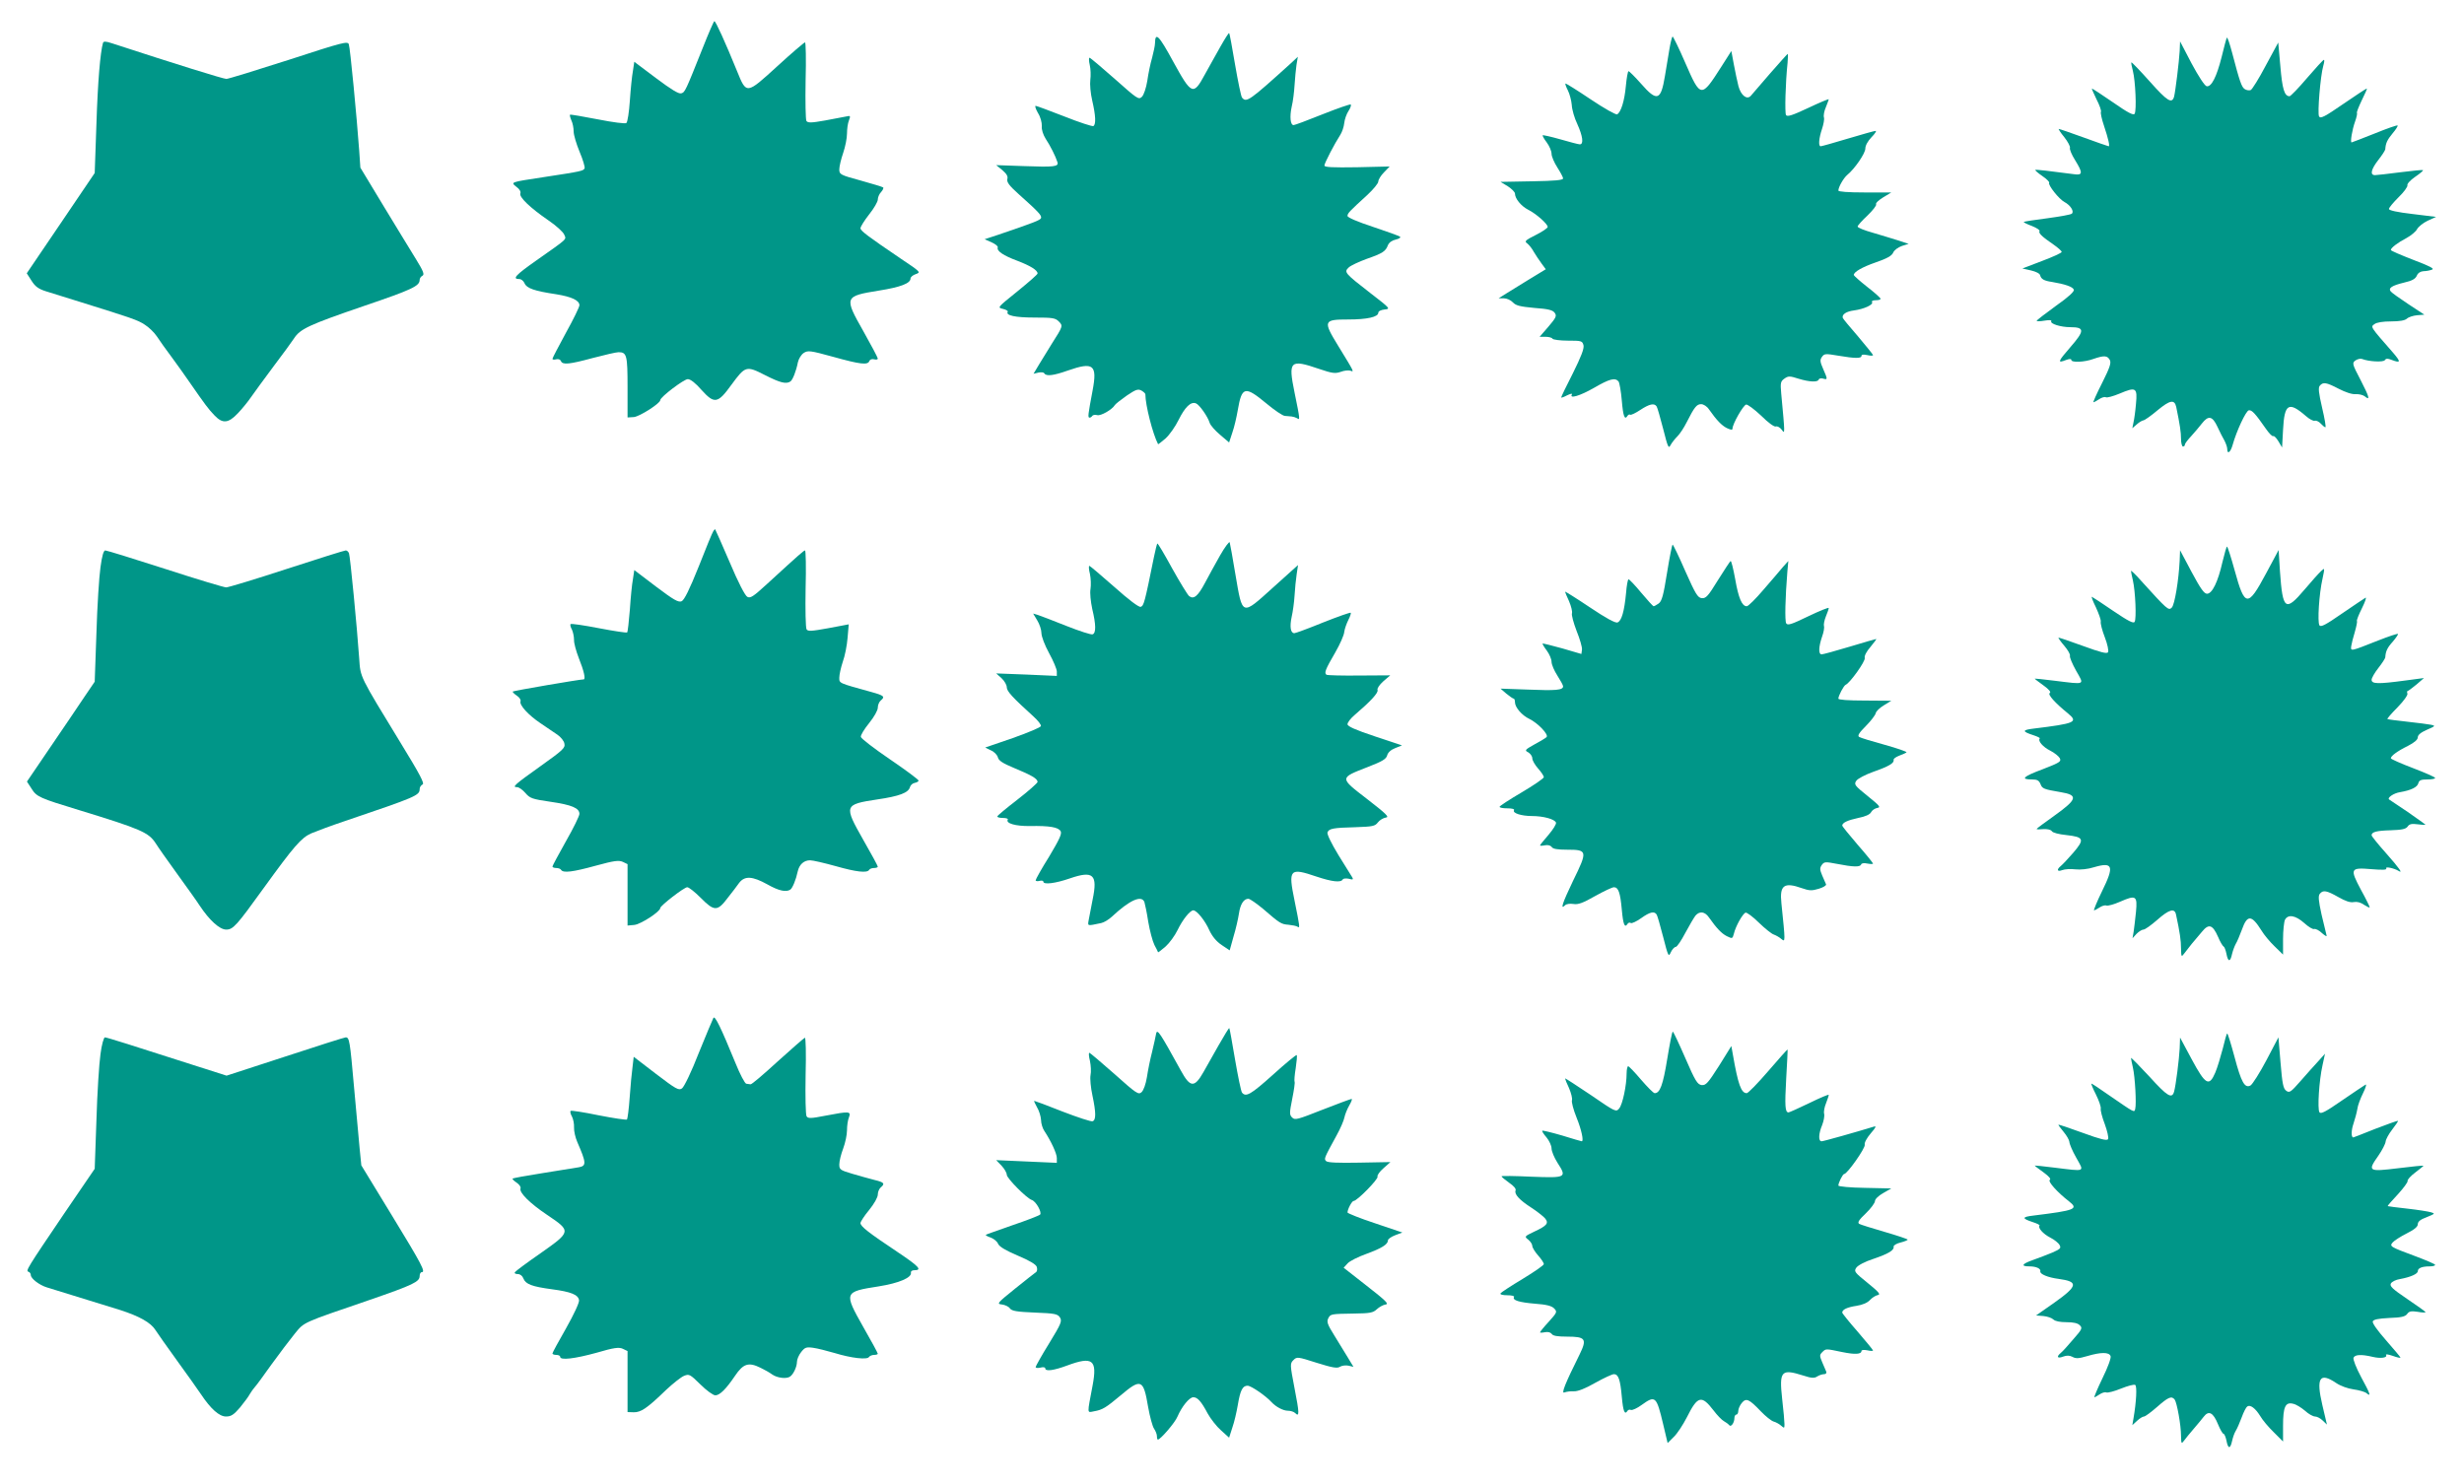
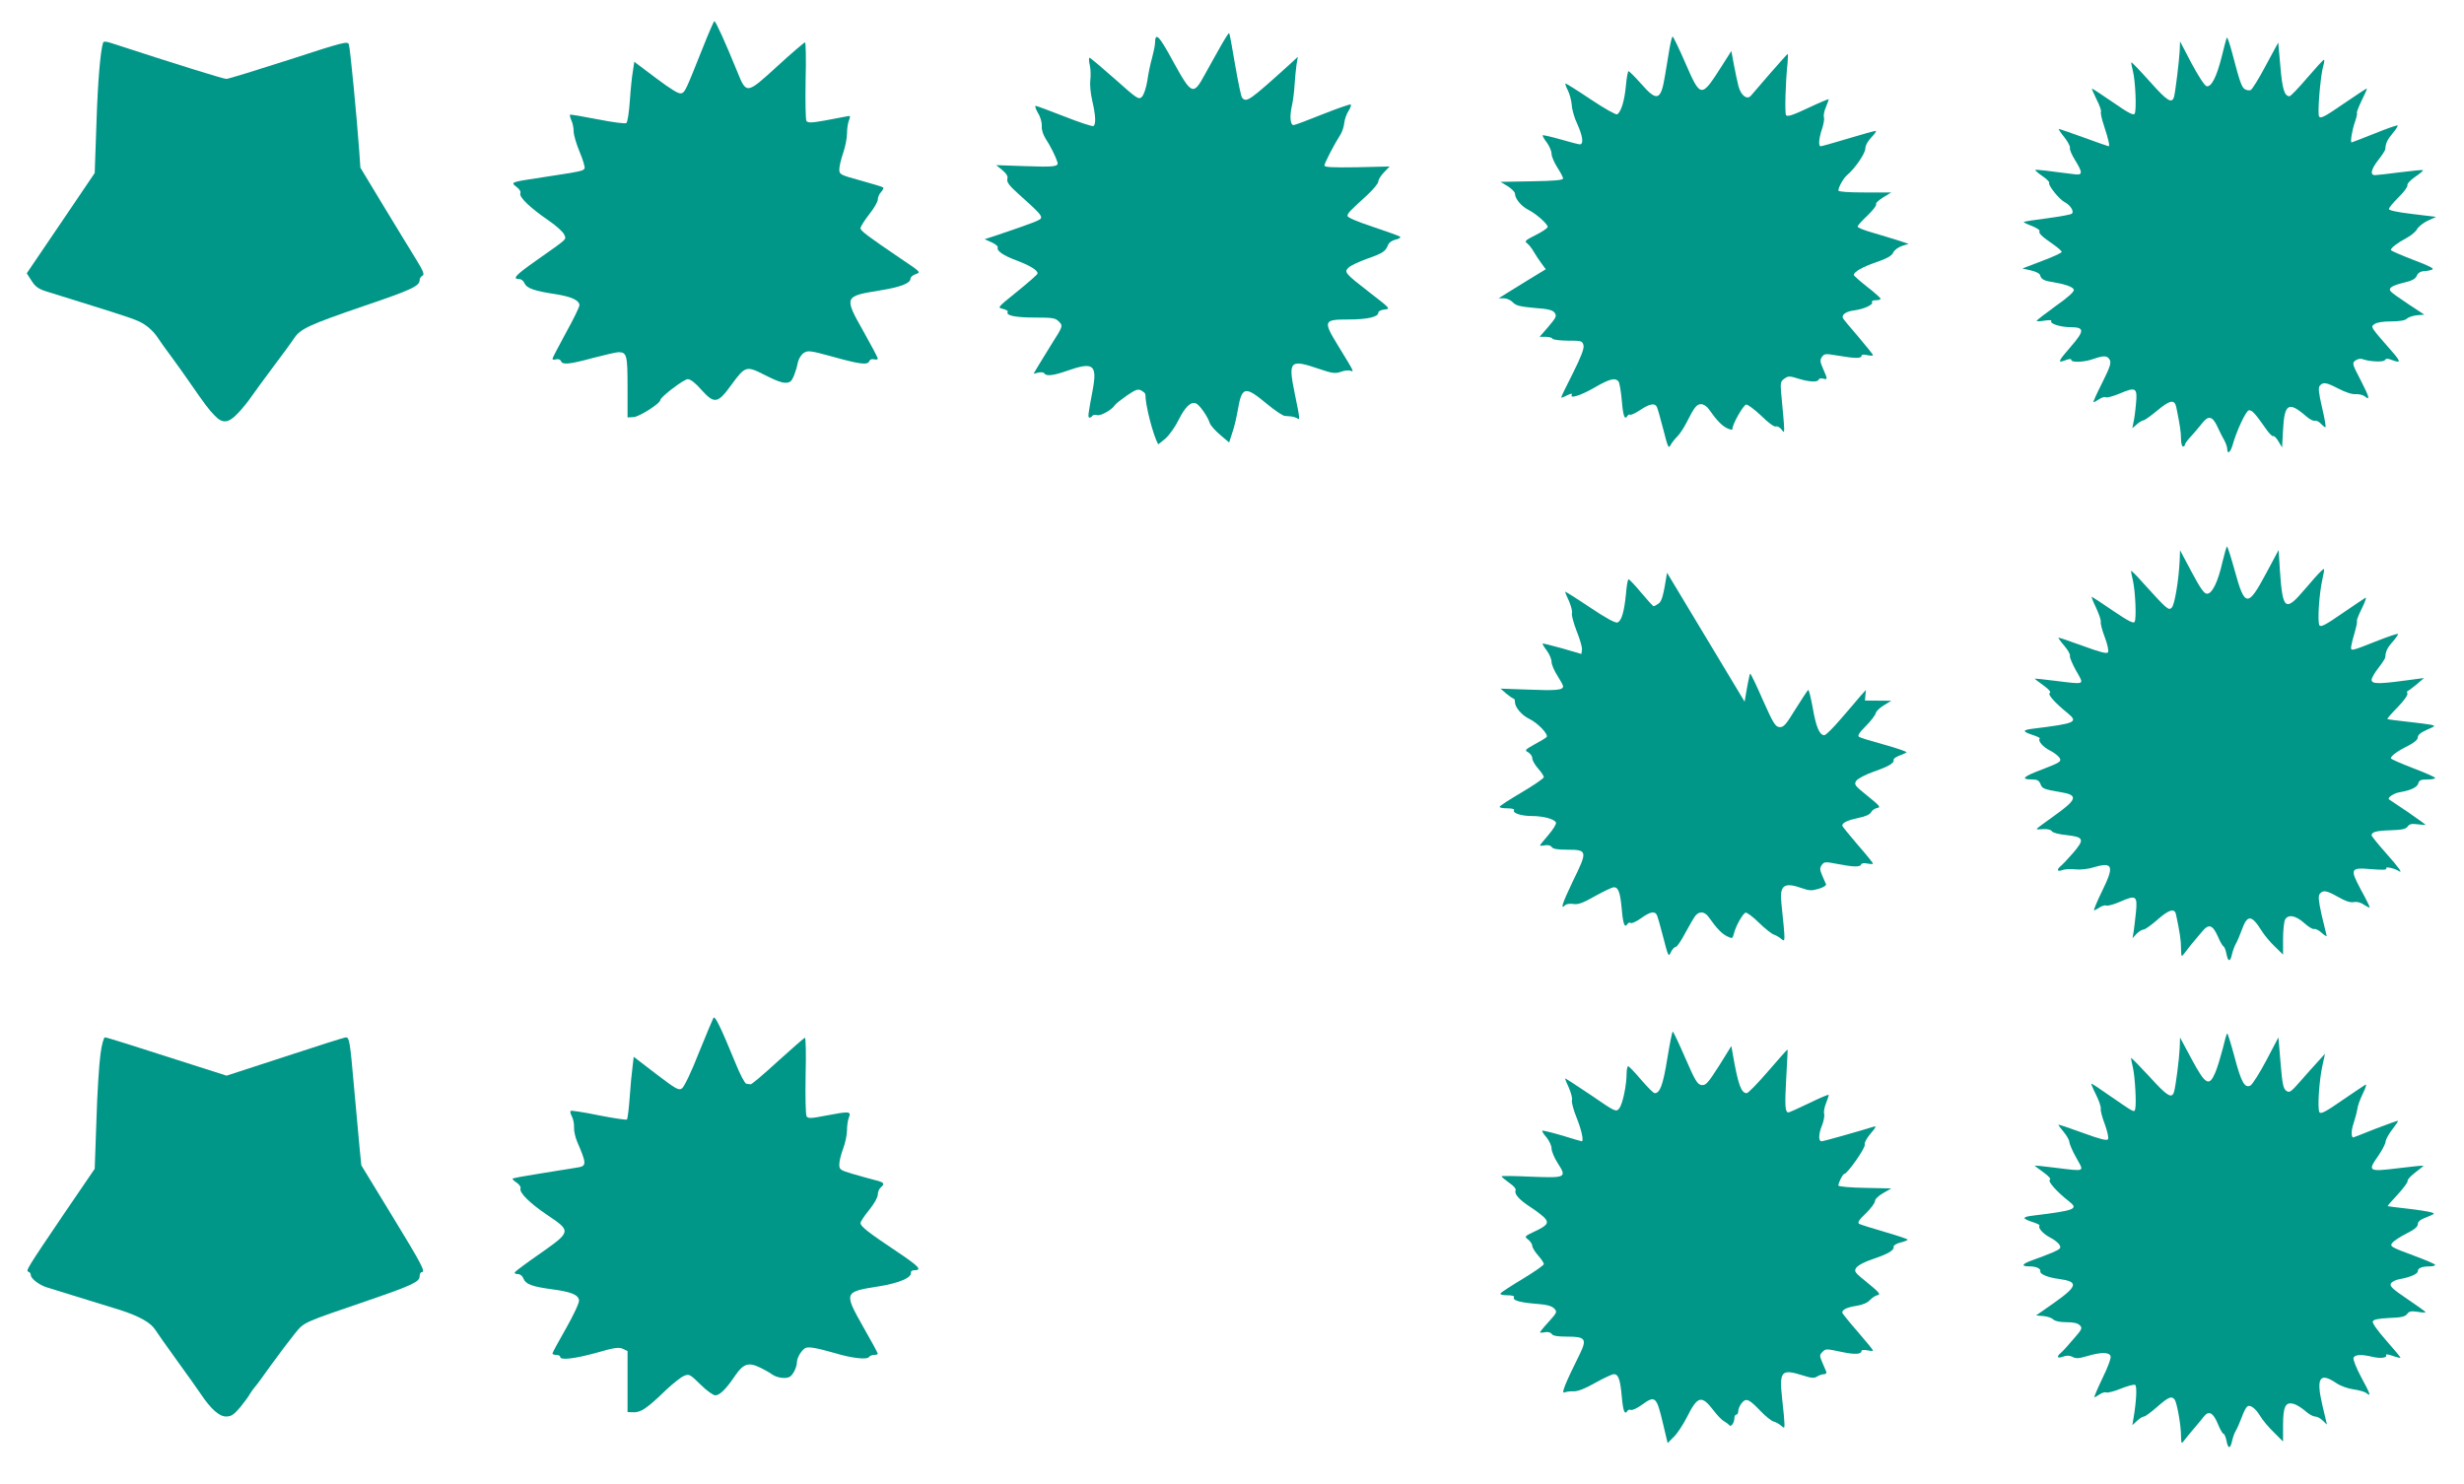
<svg xmlns="http://www.w3.org/2000/svg" version="1.0" width="1280pt" height="771pt" viewBox="0 0 1280 771" preserveAspectRatio="xMidYMid meet">
  <g transform="translate(0,771) scale(0.1,-0.1)" fill="#009688" stroke="none">
    <path d="M3651 7462 c-90 -225 -92 -231 -112 -237 -13 -4 -51 19 -131 79 l-113 85 -7 -47 c-5 -26 -12 -95 -16 -155 -4 -59 -12 -111 -18 -116 -5 -5 -68 3 -149 19 -77 15 -142 26 -144 24 -2 -2 1 -15 7 -29 7 -14 12 -40 12 -58 0 -18 14 -65 31 -106 17 -40 28 -78 26 -85 -6 -14 -13 -16 -217 -47 -171 -26 -168 -25 -137 -50 16 -11 24 -26 20 -34 -7 -19 51 -75 146 -140 40 -27 77 -61 82 -74 11 -27 23 -16 -143 -133 -111 -78 -129 -98 -90 -98 10 0 22 -10 27 -22 11 -26 51 -40 165 -57 80 -13 120 -32 120 -57 0 -9 -31 -73 -70 -143 -38 -70 -70 -131 -70 -135 0 -5 9 -6 19 -3 12 3 22 -1 25 -9 8 -21 44 -17 166 16 61 16 121 30 133 30 43 0 47 -15 47 -182 l0 -157 33 2 c30 3 137 71 137 88 0 16 123 109 143 109 14 0 41 -21 72 -57 66 -73 84 -70 154 27 73 99 77 101 175 51 79 -40 110 -48 132 -33 12 8 30 54 39 100 4 18 17 39 30 48 22 14 33 13 153 -20 140 -39 180 -44 188 -22 3 8 13 12 25 9 10 -3 19 -1 19 4 0 5 -34 69 -75 142 -101 178 -99 182 80 211 114 18 165 38 165 63 0 7 12 18 28 23 26 9 25 11 -77 79 -174 118 -211 146 -211 159 0 8 20 40 45 72 25 31 45 66 45 77 0 11 7 29 17 39 9 10 14 21 11 24 -3 3 -56 19 -117 36 -107 29 -111 32 -111 58 0 15 9 53 20 85 11 32 20 77 20 101 0 23 4 54 10 68 9 24 8 26 -13 21 -12 -2 -62 -12 -111 -21 -73 -13 -90 -13 -97 -2 -4 7 -6 102 -4 210 3 109 1 198 -3 198 -4 0 -70 -56 -145 -125 -160 -146 -159 -146 -208 -25 -62 152 -111 260 -118 260 -3 0 -30 -62 -60 -138z" />
    <path d="M6340 7468 c-23 -40 -59 -106 -81 -145 -60 -111 -69 -107 -165 68 -74 136 -93 155 -94 94 0 -11 -7 -45 -15 -75 -9 -30 -20 -84 -25 -120 -6 -37 -18 -73 -28 -83 -17 -16 -23 -12 -141 93 -68 60 -127 110 -131 110 -4 0 -4 -17 1 -37 5 -21 6 -56 3 -78 -3 -22 1 -70 10 -108 18 -78 20 -123 6 -132 -5 -3 -73 19 -151 50 -77 30 -144 55 -149 55 -5 0 0 -16 12 -37 13 -20 21 -50 20 -68 -2 -19 7 -45 20 -66 24 -36 52 -92 61 -121 8 -24 -16 -27 -175 -21 l-143 5 32 -26 c22 -19 30 -32 26 -46 -4 -16 9 -34 58 -78 104 -93 121 -111 117 -125 -4 -11 -35 -23 -223 -87 l-70 -23 36 -16 c20 -9 35 -21 32 -27 -6 -18 29 -42 102 -69 68 -26 105 -49 105 -66 0 -5 -47 -46 -105 -93 -104 -84 -105 -84 -75 -91 17 -4 28 -11 25 -15 -12 -19 39 -30 139 -30 93 0 108 -2 126 -20 23 -23 22 -25 -36 -116 -18 -29 -47 -76 -64 -104 l-31 -52 25 6 c14 3 28 2 31 -4 10 -16 47 -12 123 15 132 46 153 30 128 -103 -24 -128 -26 -142 -16 -142 5 0 11 4 14 9 3 5 15 7 26 4 18 -5 77 28 92 53 4 6 32 28 62 49 46 31 57 35 75 26 12 -7 21 -15 21 -20 0 -56 38 -205 66 -259 1 -1 18 12 39 30 20 18 51 62 68 97 33 66 63 96 90 85 17 -6 61 -68 71 -101 4 -13 28 -40 54 -62 l47 -40 17 52 c10 28 22 81 28 116 21 123 37 127 147 36 43 -36 87 -66 98 -66 11 -1 27 -2 35 -3 8 -1 21 -5 28 -9 16 -11 16 -9 -13 133 -34 166 -24 175 128 123 68 -23 83 -25 112 -15 18 7 40 9 50 6 21 -8 21 -9 -64 130 -79 129 -76 136 53 136 98 0 156 13 156 35 0 8 14 15 33 17 31 3 30 5 -74 85 -134 104 -138 109 -113 133 10 10 53 30 94 45 83 29 98 39 110 71 6 14 21 25 40 29 18 4 28 11 23 15 -4 4 -68 27 -140 51 -82 27 -133 49 -133 57 0 14 10 24 103 109 31 29 57 60 57 70 0 9 13 31 30 48 l29 30 -169 -4 c-129 -2 -170 0 -170 9 0 12 53 114 83 160 9 14 18 41 20 60 2 20 12 48 22 63 10 15 15 30 12 34 -3 3 -69 -20 -147 -51 -77 -31 -144 -56 -150 -56 -17 0 -21 44 -10 95 7 28 13 79 15 113 2 35 7 83 10 105 l7 42 -33 -31 c-220 -199 -234 -209 -257 -181 -5 6 -21 84 -36 171 -15 88 -28 162 -31 164 -2 2 -22 -29 -45 -70z" />
    <path d="M8672 7453 c-6 -38 -16 -99 -23 -138 -21 -128 -41 -135 -124 -40 -32 36 -61 65 -65 65 -4 0 -10 -35 -14 -77 -7 -77 -25 -135 -45 -147 -6 -4 -68 31 -138 78 -70 47 -129 84 -131 82 -2 -2 4 -19 13 -36 9 -18 18 -52 20 -75 1 -24 14 -69 29 -100 28 -62 34 -105 13 -105 -7 0 -53 12 -101 26 -49 14 -90 23 -92 21 -2 -2 7 -19 21 -37 14 -19 25 -45 25 -59 0 -14 14 -46 30 -71 16 -25 30 -51 30 -57 0 -9 -42 -13 -162 -15 l-163 -3 38 -23 c20 -13 37 -30 37 -38 0 -26 32 -65 69 -84 42 -21 101 -74 101 -89 0 -6 -28 -25 -62 -42 -56 -28 -60 -33 -44 -44 10 -8 25 -27 34 -44 10 -16 27 -43 40 -60 l22 -30 -92 -56 c-51 -32 -106 -66 -123 -76 l-30 -19 27 0 c15 0 36 -9 47 -21 16 -17 37 -22 112 -29 71 -5 95 -11 105 -25 12 -16 8 -25 -32 -72 l-46 -53 31 0 c16 0 33 -4 36 -10 3 -5 40 -10 80 -10 70 0 75 -1 81 -24 4 -17 -12 -58 -55 -145 -34 -66 -61 -123 -61 -126 0 -3 14 2 31 11 17 8 28 11 25 5 -16 -25 42 -8 115 34 81 47 109 54 127 33 5 -7 13 -52 17 -100 7 -82 15 -103 30 -78 4 6 10 8 14 5 5 -2 28 9 52 25 47 31 73 37 85 18 4 -6 19 -59 34 -117 24 -95 28 -104 38 -84 7 13 23 33 36 46 13 13 34 45 48 73 40 79 52 94 75 94 12 0 30 -11 40 -26 41 -58 66 -84 93 -98 21 -10 30 -11 30 -3 0 24 56 122 71 125 8 1 43 -25 78 -58 37 -37 68 -59 76 -56 8 3 22 -5 31 -17 17 -24 17 -25 -3 189 -5 55 -3 63 17 77 20 14 27 14 74 -1 56 -17 99 -19 104 -4 1 5 12 8 22 5 25 -7 25 -5 1 50 -17 38 -17 48 -6 63 12 17 19 17 84 6 88 -15 121 -15 121 -1 0 7 11 8 30 4 17 -4 30 -4 30 0 0 3 -35 46 -77 96 -43 49 -79 93 -80 97 -6 18 18 34 58 39 52 7 102 30 94 43 -4 6 5 10 19 10 14 0 26 3 25 8 0 4 -31 32 -70 62 -38 30 -69 58 -69 61 0 16 43 41 115 66 58 20 83 34 90 51 5 12 25 27 45 34 l35 11 -55 18 c-30 10 -90 27 -132 40 -43 12 -78 26 -78 32 0 5 23 31 51 57 28 27 48 53 45 58 -4 6 13 22 36 36 l43 26 -137 0 c-90 0 -138 4 -138 10 0 18 27 65 46 81 39 32 94 112 94 137 0 16 13 39 32 59 18 18 27 33 22 33 -6 0 -71 -18 -144 -40 -73 -22 -137 -40 -142 -40 -13 0 -9 43 7 90 8 24 13 51 10 60 -3 9 1 33 10 53 8 20 15 39 15 41 0 3 -48 -17 -107 -45 -81 -38 -108 -47 -115 -37 -7 12 -3 167 8 271 2 26 3 47 1 47 -2 0 -43 -46 -92 -102 -49 -57 -94 -109 -100 -116 -20 -22 -51 2 -64 50 -6 24 -17 75 -24 113 l-13 70 -51 -80 c-106 -166 -108 -166 -189 20 -32 74 -62 135 -65 135 -3 0 -11 -30 -17 -67z" />
    <path d="M11568 7514 c-3 -5 -15 -50 -27 -100 -26 -103 -53 -157 -78 -152 -10 2 -42 51 -78 118 l-60 115 -2 -50 c-3 -54 -22 -209 -29 -237 -11 -39 -35 -24 -125 77 -51 57 -95 103 -97 101 -2 -2 2 -22 8 -45 13 -50 20 -205 9 -222 -6 -10 -36 6 -112 59 -58 40 -107 72 -110 72 -2 0 9 -25 24 -56 16 -31 26 -60 23 -65 -3 -5 4 -38 16 -73 23 -69 31 -106 24 -106 -2 0 -60 20 -128 45 -69 25 -127 45 -131 45 -3 0 9 -19 28 -42 19 -24 32 -49 30 -56 -3 -7 9 -36 26 -63 42 -68 41 -81 -6 -74 -129 17 -197 25 -200 22 -2 -2 15 -17 37 -32 22 -15 38 -31 35 -35 -7 -11 51 -85 80 -100 30 -16 51 -48 38 -60 -4 -5 -61 -15 -127 -24 -65 -8 -120 -17 -123 -19 -2 -2 17 -12 42 -21 25 -10 43 -22 40 -26 -7 -11 13 -30 73 -71 23 -16 42 -33 42 -38 0 -5 -46 -26 -102 -47 l-102 -39 44 -10 c26 -6 46 -16 48 -25 5 -20 20 -29 62 -35 66 -11 108 -25 113 -40 4 -9 -26 -37 -94 -85 -54 -39 -99 -74 -99 -77 0 -3 18 -3 41 1 24 4 38 3 35 -3 -8 -13 49 -31 99 -31 75 0 75 -18 0 -104 -66 -76 -69 -85 -21 -66 17 6 26 6 26 0 0 -15 69 -12 115 5 55 19 72 18 85 -5 8 -16 1 -38 -40 -120 -28 -55 -48 -100 -45 -100 3 0 17 7 30 16 13 9 29 13 34 10 6 -4 38 5 72 19 85 36 93 31 85 -53 -3 -37 -9 -80 -13 -97 l-6 -30 22 19 c12 11 28 21 36 22 7 1 41 25 74 53 63 52 87 57 96 17 19 -92 25 -132 25 -166 0 -22 5 -40 10 -40 6 0 10 4 10 10 0 5 15 25 33 44 17 19 42 48 55 65 34 44 55 40 81 -16 12 -27 29 -59 37 -73 7 -14 14 -33 14 -42 0 -31 17 -19 28 20 20 72 69 177 84 180 16 3 34 -17 89 -96 16 -23 33 -41 38 -38 4 3 16 -9 27 -27 l19 -32 5 92 c7 136 29 149 119 71 18 -16 39 -27 46 -24 7 2 21 -4 31 -15 9 -10 20 -19 24 -19 4 0 -4 46 -17 101 -18 78 -21 105 -12 115 17 20 33 18 98 -16 35 -18 70 -30 89 -28 16 1 37 -4 46 -11 30 -25 25 -5 -21 84 -44 84 -45 89 -27 102 10 7 25 11 34 8 35 -14 112 -18 119 -6 6 9 15 9 35 1 48 -18 49 -11 7 38 -120 137 -117 133 -96 148 12 9 44 14 86 14 45 0 72 5 82 14 8 8 32 16 53 18 l38 3 -82 54 c-44 29 -86 59 -92 66 -15 18 4 31 70 47 40 9 58 19 65 36 6 14 19 22 35 23 14 0 33 4 44 8 14 5 -11 18 -98 51 -64 25 -116 47 -116 51 0 11 35 38 81 62 24 13 49 34 55 46 7 13 32 33 55 44 l44 20 -122 15 c-79 9 -123 19 -123 26 0 7 23 34 50 61 28 27 48 55 46 62 -3 7 15 27 40 44 25 17 44 33 41 35 -2 2 -55 -3 -117 -11 -63 -8 -122 -15 -132 -15 -28 0 -21 30 17 79 19 24 35 49 36 55 2 32 10 49 38 83 17 20 29 39 26 41 -2 3 -56 -16 -120 -42 -63 -25 -117 -46 -119 -46 -8 0 3 66 18 108 8 22 12 42 10 45 -3 3 9 32 25 66 17 34 29 61 26 61 -3 0 -58 -36 -122 -80 -96 -66 -118 -78 -126 -65 -9 17 7 211 22 263 5 17 7 32 3 31 -4 0 -43 -43 -87 -94 -44 -52 -85 -94 -91 -95 -27 0 -38 37 -48 156 l-11 123 -65 -120 c-35 -67 -71 -124 -78 -127 -8 -3 -22 -1 -31 5 -16 10 -26 38 -65 187 -13 49 -25 85 -28 80z" />
    <path d="M535 7487 c-14 -49 -27 -200 -34 -419 l-9 -257 -176 -260 -177 -261 25 -39 c19 -30 36 -42 73 -54 26 -8 109 -34 183 -57 266 -83 296 -93 332 -117 21 -13 49 -40 63 -61 13 -20 49 -71 80 -112 30 -41 70 -97 89 -125 81 -117 100 -142 129 -172 43 -46 73 -43 123 10 22 23 52 60 67 82 15 22 68 94 117 160 50 66 98 132 107 146 32 50 77 71 363 169 253 86 290 104 290 136 0 7 6 17 14 21 12 6 6 23 -31 83 -26 41 -101 166 -169 277 l-122 202 -6 88 c-13 179 -47 535 -54 553 -6 17 -30 11 -312 -81 -168 -54 -314 -99 -324 -99 -16 0 -263 77 -594 185 -33 11 -44 11 -47 2z" />
-     <path d="M3705 4949 c-4 -5 -38 -87 -75 -182 -49 -122 -75 -174 -89 -181 -17 -7 -40 6 -133 76 l-113 86 -7 -47 c-5 -25 -12 -97 -16 -159 -5 -62 -11 -115 -14 -118 -3 -3 -69 7 -147 22 -78 15 -144 25 -147 21 -3 -3 0 -16 7 -28 6 -13 11 -37 11 -54 -1 -16 11 -59 25 -95 27 -67 36 -110 25 -110 -21 0 -364 -59 -368 -63 -3 -2 7 -12 20 -21 14 -9 23 -22 20 -30 -7 -19 40 -71 104 -114 30 -20 70 -47 87 -59 18 -12 35 -33 37 -47 5 -22 -8 -34 -123 -116 -136 -97 -151 -110 -123 -110 10 0 29 -14 43 -30 24 -28 35 -32 131 -46 111 -16 150 -33 150 -63 0 -10 -31 -74 -70 -142 -38 -68 -70 -127 -70 -131 0 -5 9 -8 19 -8 11 0 23 -4 26 -10 11 -17 60 -11 180 22 95 26 119 29 140 20 l25 -12 0 -159 0 -160 34 3 c32 2 136 69 136 88 0 12 124 108 140 108 9 0 40 -25 70 -55 70 -71 87 -71 139 -2 22 28 50 64 61 80 29 37 68 35 146 -8 60 -34 98 -42 120 -27 11 8 29 51 38 94 8 36 32 58 64 58 15 0 74 -14 132 -30 109 -31 164 -37 175 -20 3 6 15 10 26 10 10 0 19 3 19 7 0 4 -34 67 -76 140 -101 178 -99 183 72 209 117 17 163 35 171 64 3 11 14 20 24 22 11 2 20 7 21 12 0 5 -67 55 -148 110 -82 56 -150 108 -152 117 -2 9 18 41 43 72 26 32 45 66 45 80 0 14 7 30 15 37 24 20 18 26 -47 44 -173 48 -168 45 -168 75 0 15 8 52 18 82 11 30 22 86 25 125 l6 70 -106 -20 c-88 -16 -106 -17 -113 -6 -5 8 -7 103 -5 212 3 109 1 198 -3 198 -7 -1 -26 -17 -196 -173 -73 -67 -88 -77 -104 -68 -12 7 -47 74 -92 181 -40 93 -74 170 -75 170 -2 0 -7 -5 -10 -11z" />
-     <path d="M6338 4824 c-24 -43 -60 -107 -78 -142 -37 -70 -59 -88 -83 -69 -8 7 -48 72 -88 144 -40 73 -74 131 -77 129 -2 -3 -10 -33 -17 -68 -49 -242 -53 -255 -69 -261 -9 -4 -63 37 -138 104 -68 60 -126 109 -129 109 -4 0 -3 -19 3 -42 5 -23 6 -59 3 -78 -4 -21 1 -66 9 -104 20 -83 20 -125 2 -132 -7 -3 -69 17 -137 44 -68 27 -135 53 -148 57 l-24 7 21 -35 c12 -19 22 -49 22 -66 0 -18 17 -63 40 -105 22 -40 40 -83 40 -95 l0 -23 -157 7 -158 6 28 -25 c15 -14 27 -35 27 -47 0 -21 31 -54 139 -152 23 -21 41 -43 38 -50 -2 -7 -68 -34 -146 -62 l-143 -49 30 -15 c17 -7 33 -24 36 -37 4 -16 25 -30 83 -54 92 -38 123 -56 123 -73 -1 -6 -48 -48 -105 -92 -57 -44 -104 -83 -104 -87 -1 -5 13 -8 30 -8 16 0 28 -4 24 -9 -11 -19 41 -34 115 -33 102 2 148 -6 160 -27 7 -14 -7 -43 -60 -132 -39 -62 -70 -118 -70 -123 0 -4 9 -6 20 -3 11 3 20 1 20 -4 0 -17 63 -9 138 17 122 42 145 20 118 -110 -8 -39 -17 -86 -20 -104 -6 -35 -11 -34 65 -18 14 3 39 18 55 33 92 86 154 114 169 76 3 -10 13 -56 20 -103 8 -46 22 -100 32 -120 10 -19 19 -36 19 -38 1 -1 18 12 39 30 20 18 48 56 62 85 26 54 65 103 82 103 18 0 61 -53 83 -103 15 -32 36 -58 64 -77 l42 -28 20 72 c12 39 24 93 28 119 7 49 25 77 49 77 8 0 42 -24 76 -52 88 -76 94 -80 133 -83 20 -2 40 -6 46 -10 14 -9 13 -4 -15 135 -34 165 -26 173 115 125 78 -26 125 -32 135 -15 3 6 18 7 32 4 21 -6 24 -4 18 7 -5 8 -37 60 -72 116 -37 61 -60 108 -57 118 8 20 29 24 147 27 87 3 100 5 115 25 9 12 28 23 41 25 20 2 4 18 -98 97 -144 111 -144 108 5 166 75 29 95 41 100 60 4 15 19 29 42 38 l35 14 -141 47 c-102 34 -142 52 -142 63 0 9 16 30 36 47 83 71 126 117 120 131 -3 8 10 27 30 45 l36 31 -161 -1 c-88 -1 -164 1 -170 4 -13 9 -7 26 46 117 24 42 45 89 46 105 2 16 12 44 21 62 10 19 15 36 13 38 -3 3 -67 -20 -143 -50 -76 -31 -144 -56 -150 -56 -20 0 -25 34 -14 85 6 26 13 76 15 111 2 35 7 85 11 111 l7 47 -129 -116 c-165 -149 -159 -151 -196 66 -14 86 -28 161 -30 168 -2 6 -25 -24 -50 -68z" />
-     <path d="M8660 4734 c-19 -119 -27 -148 -44 -160 -11 -8 -23 -14 -26 -14 -3 0 -32 32 -64 70 -32 39 -62 70 -66 70 -4 0 -10 -33 -13 -72 -9 -94 -23 -144 -44 -152 -11 -5 -60 22 -145 79 -70 47 -128 83 -128 81 0 -2 9 -25 21 -50 11 -26 18 -54 15 -63 -3 -8 8 -49 24 -91 17 -42 30 -86 28 -98 l-3 -22 -99 29 c-55 15 -101 27 -103 25 -1 -1 8 -18 22 -36 14 -19 25 -45 25 -59 0 -14 14 -46 30 -71 16 -25 30 -50 30 -56 0 -20 -37 -23 -184 -17 l-141 5 30 -26 c17 -14 33 -25 38 -26 4 0 7 -8 7 -19 0 -26 36 -68 74 -86 44 -21 103 -82 90 -95 -5 -5 -33 -22 -63 -38 -50 -28 -52 -31 -32 -41 11 -7 21 -20 21 -31 0 -11 14 -35 30 -53 17 -19 30 -39 30 -45 0 -6 -52 -42 -115 -79 -63 -37 -115 -71 -115 -75 0 -5 18 -8 41 -8 24 0 38 -4 34 -10 -9 -15 39 -30 93 -30 59 0 118 -16 125 -34 3 -7 -15 -36 -39 -64 -24 -28 -44 -52 -44 -55 0 -2 12 -2 26 1 16 3 29 -1 35 -9 6 -10 30 -14 80 -14 106 0 107 -6 31 -161 -57 -119 -68 -154 -41 -127 6 6 25 9 43 6 24 -4 49 5 112 41 45 25 89 46 98 46 23 0 33 -27 41 -117 7 -77 15 -97 30 -73 4 6 11 8 17 4 5 -3 29 8 53 25 46 33 69 38 81 19 4 -6 19 -59 34 -117 26 -102 28 -105 40 -78 7 15 19 27 25 27 7 0 29 33 50 73 21 39 45 80 53 90 21 24 48 21 69 -9 41 -58 66 -84 93 -98 29 -14 30 -14 37 12 9 39 46 105 61 110 6 2 38 -21 69 -52 32 -31 67 -59 78 -62 11 -4 29 -14 39 -23 21 -17 21 -18 0 186 -10 94 14 111 107 78 37 -13 51 -14 87 -3 23 7 40 17 38 23 -2 5 -11 26 -20 46 -13 31 -13 39 -2 55 13 17 18 17 81 5 81 -16 118 -17 123 -3 2 7 15 9 33 5 16 -3 29 -3 29 0 0 3 -36 48 -80 98 -44 51 -80 96 -80 99 0 15 27 28 83 40 37 7 61 18 67 30 5 10 20 20 32 22 20 3 12 12 -50 62 -67 54 -72 60 -59 79 7 11 47 32 89 47 80 28 109 45 105 62 -1 6 12 15 30 22 17 6 34 14 37 17 3 3 -48 21 -113 39 -66 18 -125 36 -133 41 -10 6 -1 21 35 57 27 27 49 57 51 66 1 9 20 28 42 41 l39 24 -137 1 c-90 0 -138 4 -138 10 0 15 28 68 38 72 22 9 103 122 99 139 -3 11 9 34 30 58 19 23 32 41 30 41 -3 0 -65 -18 -138 -40 -73 -22 -139 -40 -146 -40 -17 0 -16 38 2 91 9 24 13 49 10 57 -2 7 2 29 10 49 8 19 15 39 15 44 0 4 -48 -15 -106 -43 -87 -42 -107 -49 -115 -37 -8 13 -5 134 6 269 l5 55 -28 -31 c-15 -18 -60 -71 -101 -118 -40 -47 -79 -86 -87 -86 -25 0 -43 43 -60 141 -10 54 -20 96 -24 94 -3 -2 -33 -47 -66 -100 -51 -83 -62 -95 -84 -93 -21 3 -32 21 -85 140 -33 76 -63 138 -66 138 -3 0 -16 -66 -29 -146z" />
+     <path d="M8660 4734 c-19 -119 -27 -148 -44 -160 -11 -8 -23 -14 -26 -14 -3 0 -32 32 -64 70 -32 39 -62 70 -66 70 -4 0 -10 -33 -13 -72 -9 -94 -23 -144 -44 -152 -11 -5 -60 22 -145 79 -70 47 -128 83 -128 81 0 -2 9 -25 21 -50 11 -26 18 -54 15 -63 -3 -8 8 -49 24 -91 17 -42 30 -86 28 -98 l-3 -22 -99 29 c-55 15 -101 27 -103 25 -1 -1 8 -18 22 -36 14 -19 25 -45 25 -59 0 -14 14 -46 30 -71 16 -25 30 -50 30 -56 0 -20 -37 -23 -184 -17 l-141 5 30 -26 c17 -14 33 -25 38 -26 4 0 7 -8 7 -19 0 -26 36 -68 74 -86 44 -21 103 -82 90 -95 -5 -5 -33 -22 -63 -38 -50 -28 -52 -31 -32 -41 11 -7 21 -20 21 -31 0 -11 14 -35 30 -53 17 -19 30 -39 30 -45 0 -6 -52 -42 -115 -79 -63 -37 -115 -71 -115 -75 0 -5 18 -8 41 -8 24 0 38 -4 34 -10 -9 -15 39 -30 93 -30 59 0 118 -16 125 -34 3 -7 -15 -36 -39 -64 -24 -28 -44 -52 -44 -55 0 -2 12 -2 26 1 16 3 29 -1 35 -9 6 -10 30 -14 80 -14 106 0 107 -6 31 -161 -57 -119 -68 -154 -41 -127 6 6 25 9 43 6 24 -4 49 5 112 41 45 25 89 46 98 46 23 0 33 -27 41 -117 7 -77 15 -97 30 -73 4 6 11 8 17 4 5 -3 29 8 53 25 46 33 69 38 81 19 4 -6 19 -59 34 -117 26 -102 28 -105 40 -78 7 15 19 27 25 27 7 0 29 33 50 73 21 39 45 80 53 90 21 24 48 21 69 -9 41 -58 66 -84 93 -98 29 -14 30 -14 37 12 9 39 46 105 61 110 6 2 38 -21 69 -52 32 -31 67 -59 78 -62 11 -4 29 -14 39 -23 21 -17 21 -18 0 186 -10 94 14 111 107 78 37 -13 51 -14 87 -3 23 7 40 17 38 23 -2 5 -11 26 -20 46 -13 31 -13 39 -2 55 13 17 18 17 81 5 81 -16 118 -17 123 -3 2 7 15 9 33 5 16 -3 29 -3 29 0 0 3 -36 48 -80 98 -44 51 -80 96 -80 99 0 15 27 28 83 40 37 7 61 18 67 30 5 10 20 20 32 22 20 3 12 12 -50 62 -67 54 -72 60 -59 79 7 11 47 32 89 47 80 28 109 45 105 62 -1 6 12 15 30 22 17 6 34 14 37 17 3 3 -48 21 -113 39 -66 18 -125 36 -133 41 -10 6 -1 21 35 57 27 27 49 57 51 66 1 9 20 28 42 41 l39 24 -137 1 l5 55 -28 -31 c-15 -18 -60 -71 -101 -118 -40 -47 -79 -86 -87 -86 -25 0 -43 43 -60 141 -10 54 -20 96 -24 94 -3 -2 -33 -47 -66 -100 -51 -83 -62 -95 -84 -93 -21 3 -32 21 -85 140 -33 76 -63 138 -66 138 -3 0 -16 -66 -29 -146z" />
    <path d="M11545 4789 c-23 -102 -53 -164 -80 -164 -15 0 -34 27 -80 113 l-60 113 -2 -53 c-5 -103 -26 -230 -41 -245 -17 -17 -23 -11 -160 140 -28 32 -52 55 -52 50 0 -4 5 -27 10 -49 13 -57 19 -199 9 -215 -6 -10 -33 4 -110 56 -57 39 -107 72 -112 74 -4 2 5 -23 21 -55 15 -33 27 -66 25 -74 -2 -9 7 -45 21 -81 14 -36 21 -71 17 -78 -6 -9 -38 -1 -131 33 -68 25 -125 44 -127 43 -1 -2 12 -21 31 -43 18 -21 31 -44 29 -51 -3 -7 12 -42 32 -78 43 -76 52 -72 -112 -52 -57 7 -103 12 -103 11 0 -2 20 -17 45 -35 30 -22 41 -35 33 -40 -12 -7 27 -51 95 -106 54 -45 39 -52 -181 -79 -58 -7 -58 -15 1 -34 21 -7 36 -14 33 -17 -11 -12 16 -44 54 -63 22 -11 44 -29 50 -39 9 -18 1 -23 -89 -58 -102 -38 -117 -53 -55 -53 27 0 36 -5 44 -24 9 -24 17 -27 105 -42 92 -15 86 -37 -30 -120 -52 -37 -95 -69 -95 -71 0 -3 16 -3 35 -1 22 1 39 -3 44 -11 5 -8 37 -16 76 -20 91 -10 95 -22 35 -92 -27 -31 -56 -62 -65 -69 -23 -19 -18 -31 8 -21 13 5 43 7 68 4 26 -3 66 1 97 11 99 29 106 6 42 -124 -27 -55 -45 -100 -42 -100 4 0 17 7 29 15 12 8 28 13 35 10 8 -3 40 6 72 20 82 36 90 31 82 -53 -4 -37 -9 -83 -12 -102 l-6 -35 21 23 c12 12 28 22 36 22 8 0 40 23 71 50 62 55 91 63 98 28 20 -93 26 -135 26 -176 1 -44 2 -46 16 -27 8 11 26 34 39 50 14 17 38 45 54 64 35 43 55 37 83 -26 11 -27 25 -49 29 -51 5 -2 11 -19 15 -38 8 -43 20 -44 29 -1 4 17 13 41 19 52 7 11 21 44 32 74 28 79 50 79 102 -4 13 -22 44 -59 68 -82 l44 -43 0 81 c0 44 5 89 10 100 16 30 55 23 100 -17 22 -20 45 -34 52 -31 7 2 26 -7 41 -22 16 -14 26 -19 23 -11 -2 8 -14 57 -26 108 -16 73 -18 97 -9 108 17 21 36 17 96 -17 37 -21 62 -30 81 -26 17 3 36 -2 54 -15 16 -10 28 -16 28 -12 0 4 -20 45 -45 90 -59 111 -56 117 53 108 60 -5 83 -4 78 4 -6 11 41 1 64 -13 25 -16 4 14 -65 92 -41 46 -75 88 -75 93 0 17 25 24 99 26 58 2 78 6 88 19 9 14 22 16 53 12 22 -3 40 -4 40 -2 0 1 -42 31 -92 66 -51 34 -95 64 -97 65 -11 9 24 33 57 38 58 10 90 26 95 47 4 15 14 19 46 19 23 0 41 3 41 8 0 4 -52 27 -115 51 -63 24 -115 47 -115 51 0 12 33 37 88 64 35 18 52 33 52 45 0 12 15 25 47 39 44 19 46 21 23 26 -14 3 -70 10 -124 16 -55 6 -102 12 -104 14 -2 2 22 30 53 61 32 33 54 64 51 71 -3 8 -2 14 2 14 4 1 24 16 46 34 l38 33 -98 -13 c-141 -19 -174 -18 -174 4 0 9 16 37 35 61 19 24 35 49 36 55 2 32 10 50 39 82 17 20 29 38 27 40 -3 3 -49 -13 -103 -34 -144 -57 -143 -57 -140 -30 2 13 10 46 19 75 8 28 13 53 11 56 -3 3 9 33 26 67 17 34 25 59 18 54 -7 -4 -62 -41 -122 -82 -85 -59 -110 -72 -117 -61 -11 17 -2 163 16 242 12 57 12 58 -7 40 -11 -10 -50 -53 -86 -96 -100 -118 -114 -107 -128 94 l-7 111 -66 -123 c-94 -176 -110 -174 -162 16 -19 69 -37 125 -40 125 -3 0 -13 -36 -24 -81z" />
-     <path d="M522 4763 c-7 -49 -17 -202 -21 -341 l-9 -254 -55 -81 c-30 -45 -109 -162 -176 -260 l-121 -178 24 -37 c26 -42 42 -49 246 -111 323 -99 362 -116 399 -173 11 -18 61 -89 111 -158 50 -69 103 -143 117 -165 51 -77 104 -125 138 -125 36 0 53 19 195 216 157 217 195 261 247 284 26 11 106 41 178 65 366 124 385 132 385 165 0 10 7 20 15 24 12 4 -14 53 -112 213 -218 357 -210 342 -217 441 -11 160 -47 533 -53 547 -3 8 -10 15 -17 15 -6 0 -144 -43 -306 -96 -162 -53 -304 -96 -315 -96 -11 0 -154 43 -317 96 -164 53 -304 96 -311 96 -9 0 -17 -28 -25 -87z" />
    <path d="M3706 2421 c-4 -7 -38 -89 -76 -182 -38 -98 -76 -176 -87 -184 -17 -12 -30 -5 -135 75 l-116 89 -6 -52 c-4 -29 -11 -100 -15 -160 -4 -59 -11 -110 -14 -114 -4 -3 -70 7 -147 22 -77 16 -143 26 -146 23 -3 -4 0 -17 7 -29 7 -13 12 -39 11 -57 -1 -19 7 -53 17 -76 47 -108 48 -124 8 -131 -18 -3 -101 -16 -186 -30 -84 -13 -155 -26 -158 -29 -3 -2 7 -12 21 -21 13 -9 23 -22 20 -30 -8 -21 48 -77 139 -138 125 -84 125 -86 -34 -198 -71 -49 -131 -94 -134 -99 -4 -6 3 -10 15 -10 12 0 24 -9 29 -23 12 -30 45 -42 149 -56 98 -13 136 -28 140 -57 2 -12 -27 -74 -67 -145 -39 -68 -71 -127 -71 -131 0 -5 9 -8 20 -8 11 0 20 -4 20 -10 0 -19 75 -10 188 21 92 27 117 30 137 21 l25 -12 0 -158 0 -159 32 -1 c37 -1 70 21 167 115 36 34 79 68 94 74 27 11 31 9 85 -44 32 -32 67 -57 78 -57 23 0 56 33 102 101 43 64 71 73 133 42 19 -9 46 -24 61 -35 26 -18 75 -24 93 -10 17 12 35 51 35 76 0 13 10 36 22 51 19 24 26 27 62 22 23 -3 73 -16 111 -27 88 -27 170 -36 179 -21 4 6 16 11 27 11 10 0 19 3 19 6 0 4 -34 67 -76 140 -101 179 -100 182 80 210 107 17 174 46 168 72 -1 7 7 12 17 12 44 0 25 20 -87 95 -150 100 -192 133 -192 150 0 7 20 38 45 68 26 32 45 66 45 80 0 14 7 30 15 37 24 20 18 27 -32 39 -27 7 -78 21 -115 32 -64 19 -68 22 -68 49 0 17 9 53 20 82 11 29 20 72 20 95 0 23 4 53 10 67 12 32 3 33 -122 9 -76 -15 -91 -15 -98 -3 -5 8 -7 104 -5 213 3 115 1 197 -4 195 -5 -2 -68 -57 -141 -123 -72 -66 -135 -120 -141 -119 -5 1 -15 2 -22 3 -7 0 -33 49 -57 109 -76 185 -106 247 -114 233z" />
-     <path d="M6330 2278 c-29 -51 -64 -113 -78 -138 -47 -83 -69 -82 -118 8 -109 198 -122 217 -128 192 -2 -14 -12 -56 -21 -95 -10 -38 -22 -98 -27 -132 -6 -36 -17 -68 -28 -78 -16 -14 -26 -8 -141 95 -68 60 -127 110 -130 110 -4 0 -3 -19 3 -42 5 -24 7 -57 3 -75 -3 -17 1 -64 10 -105 19 -90 19 -127 1 -134 -7 -3 -77 20 -155 50 -78 31 -145 56 -148 56 -3 0 4 -15 14 -33 11 -18 20 -48 21 -66 0 -18 8 -44 17 -57 36 -55 65 -118 65 -141 l0 -25 -157 7 -158 7 28 -29 c15 -16 27 -37 27 -47 0 -18 103 -122 130 -131 22 -7 54 -65 43 -76 -5 -5 -69 -30 -143 -55 -74 -26 -137 -48 -139 -50 -2 -2 9 -9 25 -14 16 -6 34 -20 39 -33 7 -15 39 -34 102 -61 62 -26 95 -46 99 -59 3 -11 2 -22 -3 -26 -5 -3 -54 -42 -109 -86 -94 -76 -98 -80 -69 -83 16 -2 35 -11 41 -20 10 -14 36 -18 129 -22 104 -4 119 -7 131 -25 12 -19 7 -32 -56 -135 -39 -63 -70 -119 -70 -123 0 -5 11 -6 25 -3 14 4 25 2 25 -4 0 -17 44 -11 114 15 132 49 157 30 132 -103 -29 -154 -30 -142 7 -135 45 8 61 18 140 84 104 88 117 83 141 -60 9 -51 23 -103 31 -114 8 -12 15 -29 15 -39 0 -10 2 -18 5 -18 13 0 90 89 102 120 22 51 61 100 82 100 22 0 41 -21 75 -85 15 -27 46 -67 69 -87 l42 -38 17 53 c10 28 22 81 28 116 13 78 25 101 51 101 18 0 94 -52 124 -85 23 -25 61 -45 85 -45 14 0 31 -5 38 -12 23 -23 22 0 -3 128 -24 125 -24 129 -6 147 18 18 21 18 121 -14 83 -26 107 -30 122 -20 10 6 30 8 44 5 l25 -6 -29 48 c-16 27 -48 79 -71 116 -35 56 -40 70 -31 88 12 23 13 23 137 25 79 1 96 4 115 22 13 12 33 23 46 25 19 2 2 19 -98 97 l-120 94 21 23 c11 12 55 34 97 49 79 29 112 49 112 70 0 7 17 19 38 27 l37 14 -142 48 c-79 26 -143 52 -143 56 0 17 23 60 32 60 18 0 129 114 124 126 -3 7 11 27 31 44 l36 32 -162 -3 c-110 -2 -164 0 -172 8 -12 12 -11 14 54 133 20 36 38 78 41 94 3 15 14 43 25 62 11 19 17 34 12 34 -4 0 -72 -25 -151 -56 -129 -51 -143 -55 -157 -41 -15 14 -15 23 0 98 9 45 15 85 12 89 -2 4 0 35 6 70 5 34 8 65 5 68 -3 2 -58 -43 -123 -102 -116 -104 -141 -118 -161 -93 -5 6 -21 84 -36 171 -15 88 -28 162 -30 164 -2 2 -27 -39 -56 -90z" />
    <path d="M8661 2208 c-22 -136 -38 -178 -65 -178 -7 0 -38 32 -71 70 -33 39 -63 70 -67 70 -4 0 -8 -17 -8 -37 0 -62 -21 -162 -39 -183 -16 -19 -20 -17 -148 71 -73 49 -133 88 -133 86 0 -3 9 -26 21 -51 11 -26 18 -54 15 -63 -3 -8 7 -48 24 -90 26 -64 38 -123 27 -123 -2 0 -48 13 -102 30 -55 16 -101 27 -103 25 -3 -2 7 -18 22 -35 14 -17 26 -43 26 -57 0 -15 14 -48 31 -75 50 -77 45 -79 -136 -72 -85 4 -155 5 -155 2 0 -3 18 -18 39 -33 25 -17 38 -32 34 -41 -7 -19 20 -49 82 -89 28 -18 58 -42 69 -53 24 -27 14 -40 -55 -72 -50 -24 -51 -25 -30 -41 12 -10 21 -24 21 -33 0 -8 14 -31 30 -49 17 -19 30 -39 30 -45 0 -6 -49 -40 -110 -77 -60 -36 -112 -70 -115 -75 -4 -6 11 -10 35 -10 23 0 39 -4 35 -9 -10 -17 27 -28 110 -35 57 -4 85 -11 98 -24 17 -18 17 -20 -27 -69 -26 -28 -46 -53 -46 -56 0 -2 12 -2 26 1 16 3 29 -1 35 -9 6 -10 30 -14 80 -14 96 0 104 -12 65 -92 -77 -155 -97 -206 -79 -198 10 4 32 7 49 6 20 -1 59 14 111 44 45 25 88 45 97 45 23 0 33 -27 41 -118 7 -76 15 -96 30 -72 3 5 11 7 18 4 7 -2 32 9 55 26 71 51 77 47 112 -101 l23 -97 32 32 c18 17 48 63 68 102 56 112 76 117 139 35 18 -24 42 -49 53 -55 11 -6 23 -15 28 -21 9 -12 27 12 27 38 0 9 5 17 10 17 6 0 10 9 10 19 0 10 8 29 18 41 23 28 38 21 100 -44 24 -25 53 -48 65 -52 12 -3 30 -13 40 -22 16 -14 17 -13 17 8 0 13 -5 72 -12 131 -16 146 -5 158 109 122 43 -14 58 -15 73 -5 11 7 27 12 36 12 9 0 14 6 11 13 -3 6 -12 29 -21 49 -14 33 -14 38 0 52 19 19 17 19 103 1 68 -14 101 -12 101 6 0 5 14 6 30 3 17 -4 30 -4 30 -1 0 3 -36 47 -80 98 -44 50 -80 95 -80 99 0 16 27 28 74 35 32 5 57 16 70 30 12 13 30 24 41 26 16 3 5 16 -53 63 -68 55 -72 60 -59 79 8 12 45 32 89 46 79 27 109 45 105 64 -1 6 15 16 36 21 20 5 37 12 37 15 0 3 -54 21 -119 40 -66 19 -126 38 -133 42 -10 7 -1 21 35 55 26 25 47 54 47 63 0 10 18 28 43 42 l42 24 -137 3 c-76 1 -138 7 -138 12 0 15 23 60 30 60 16 0 111 135 107 152 -3 10 10 34 31 59 27 31 31 40 16 35 -88 -27 -261 -76 -271 -76 -18 0 -16 40 3 85 8 21 13 47 10 58 -3 11 2 36 10 55 7 19 14 38 14 43 0 4 -45 -15 -100 -42 -56 -27 -105 -49 -109 -49 -18 0 -20 33 -12 177 5 82 8 149 7 150 -1 1 -46 -49 -100 -112 -54 -63 -105 -115 -112 -115 -29 0 -45 45 -72 200 l-8 45 -64 -103 c-57 -89 -68 -102 -90 -100 -22 3 -33 20 -85 140 -33 76 -62 137 -65 138 -4 0 -16 -64 -29 -142z" />
    <path d="M11547 2262 c-11 -42 -28 -99 -39 -125 -32 -75 -51 -64 -123 70 l-60 112 -2 -57 c-3 -57 -20 -192 -29 -224 -11 -39 -35 -25 -128 78 -53 57 -96 101 -96 97 0 -5 5 -27 10 -50 11 -47 19 -189 12 -215 -5 -20 -2 -21 -140 74 -45 32 -85 58 -88 58 -2 0 8 -26 24 -57 16 -32 27 -65 25 -73 -2 -9 7 -45 21 -81 13 -36 21 -71 17 -78 -6 -9 -39 -1 -132 33 -68 25 -125 44 -126 42 -1 -1 11 -18 27 -37 16 -19 29 -42 30 -52 0 -10 16 -48 36 -83 42 -75 51 -71 -113 -51 -57 7 -103 12 -103 11 0 -2 20 -17 45 -35 30 -22 41 -35 33 -40 -11 -7 39 -64 100 -111 51 -40 34 -47 -185 -74 -60 -7 -61 -15 -3 -34 22 -7 38 -15 35 -18 -10 -11 18 -43 55 -62 22 -11 44 -29 49 -39 9 -16 4 -21 -37 -39 -26 -11 -71 -28 -99 -38 -60 -21 -68 -34 -20 -34 35 0 60 -12 56 -26 -3 -14 40 -32 95 -39 104 -14 101 -36 -20 -122 l-97 -68 38 -3 c21 -2 44 -10 52 -18 9 -9 35 -14 68 -14 36 0 59 -5 69 -16 15 -14 12 -21 -34 -73 -27 -32 -56 -64 -65 -71 -24 -20 -17 -30 12 -19 19 7 33 7 49 -1 17 -10 33 -9 77 4 71 21 113 21 121 0 4 -9 -14 -58 -42 -115 -26 -54 -45 -99 -42 -99 3 0 15 7 27 15 12 8 27 13 35 10 7 -3 42 6 76 20 35 14 68 23 74 19 10 -7 6 -87 -9 -174 l-6 -35 25 23 c13 12 29 22 36 22 6 0 37 23 68 50 59 52 75 58 91 38 12 -17 33 -133 33 -189 1 -41 2 -43 16 -24 8 11 30 38 49 60 19 22 43 51 53 64 26 34 49 22 74 -39 11 -27 24 -50 29 -50 4 0 11 -16 15 -35 8 -44 20 -45 29 -3 4 18 12 42 19 53 7 11 21 43 31 70 10 28 23 53 29 57 16 11 42 -9 67 -49 12 -21 44 -59 71 -85 l48 -48 0 83 c0 97 12 124 53 113 15 -3 42 -20 61 -36 18 -17 42 -30 52 -30 10 0 28 -9 40 -21 l22 -21 -24 102 c-33 141 -14 172 72 114 22 -15 60 -29 90 -33 29 -4 60 -13 68 -20 25 -21 19 -3 -29 85 -25 47 -42 90 -39 99 7 17 40 19 99 5 42 -10 79 -5 70 10 -3 5 12 3 35 -5 22 -8 40 -12 40 -9 0 3 -34 43 -75 90 -44 50 -72 89 -69 98 4 10 28 15 86 18 62 2 83 7 93 21 10 14 21 16 54 11 22 -4 41 -5 41 -2 0 3 -42 33 -94 68 -78 53 -93 67 -86 81 5 9 26 20 47 23 55 10 93 27 93 41 0 16 22 25 61 25 16 0 29 3 29 8 0 4 -47 24 -103 45 -132 49 -135 51 -117 72 8 9 40 30 72 46 40 20 58 35 58 48 0 14 14 25 47 37 42 17 44 19 22 25 -13 4 -69 13 -123 19 -55 6 -101 12 -102 13 -2 2 22 29 52 61 30 33 53 64 51 70 -2 6 16 26 40 44 24 18 43 34 43 35 0 2 -60 -4 -132 -13 -156 -19 -160 -16 -103 65 20 29 37 62 38 74 1 11 16 39 34 62 18 23 32 44 30 45 -2 2 -54 -17 -117 -41 -62 -25 -114 -45 -115 -45 -12 0 -11 38 1 72 8 24 17 58 20 76 2 18 16 55 30 83 14 28 19 48 12 43 -7 -4 -62 -41 -122 -82 -85 -59 -110 -72 -117 -61 -11 17 -2 164 16 244 l13 60 -36 -40 c-20 -22 -62 -68 -92 -103 -50 -57 -57 -62 -74 -49 -15 11 -20 36 -29 145 l-11 132 -63 -120 c-35 -66 -72 -124 -82 -130 -30 -16 -48 16 -83 148 -18 67 -35 122 -38 122 -3 0 -13 -35 -23 -78z" />
    <path d="M522 2233 c-7 -49 -17 -202 -21 -342 l-9 -254 -159 -233 c-195 -288 -200 -297 -185 -302 7 -2 12 -10 12 -17 0 -18 44 -52 83 -64 79 -24 309 -95 382 -118 99 -32 158 -65 182 -103 10 -16 61 -88 113 -160 52 -72 108 -150 123 -173 52 -78 96 -117 131 -117 27 0 40 9 73 47 22 27 45 58 51 70 7 12 18 27 25 35 7 7 46 60 87 118 41 57 96 129 121 160 51 62 34 54 387 175 229 79 262 95 262 125 0 11 5 20 11 20 21 0 1 39 -156 296 l-158 259 -9 90 c-5 50 -17 192 -29 318 -21 238 -24 257 -43 257 -6 0 -148 -45 -315 -100 l-304 -99 -141 45 c-354 114 -482 154 -491 154 -6 0 -17 -39 -23 -87z" />
  </g>
</svg>